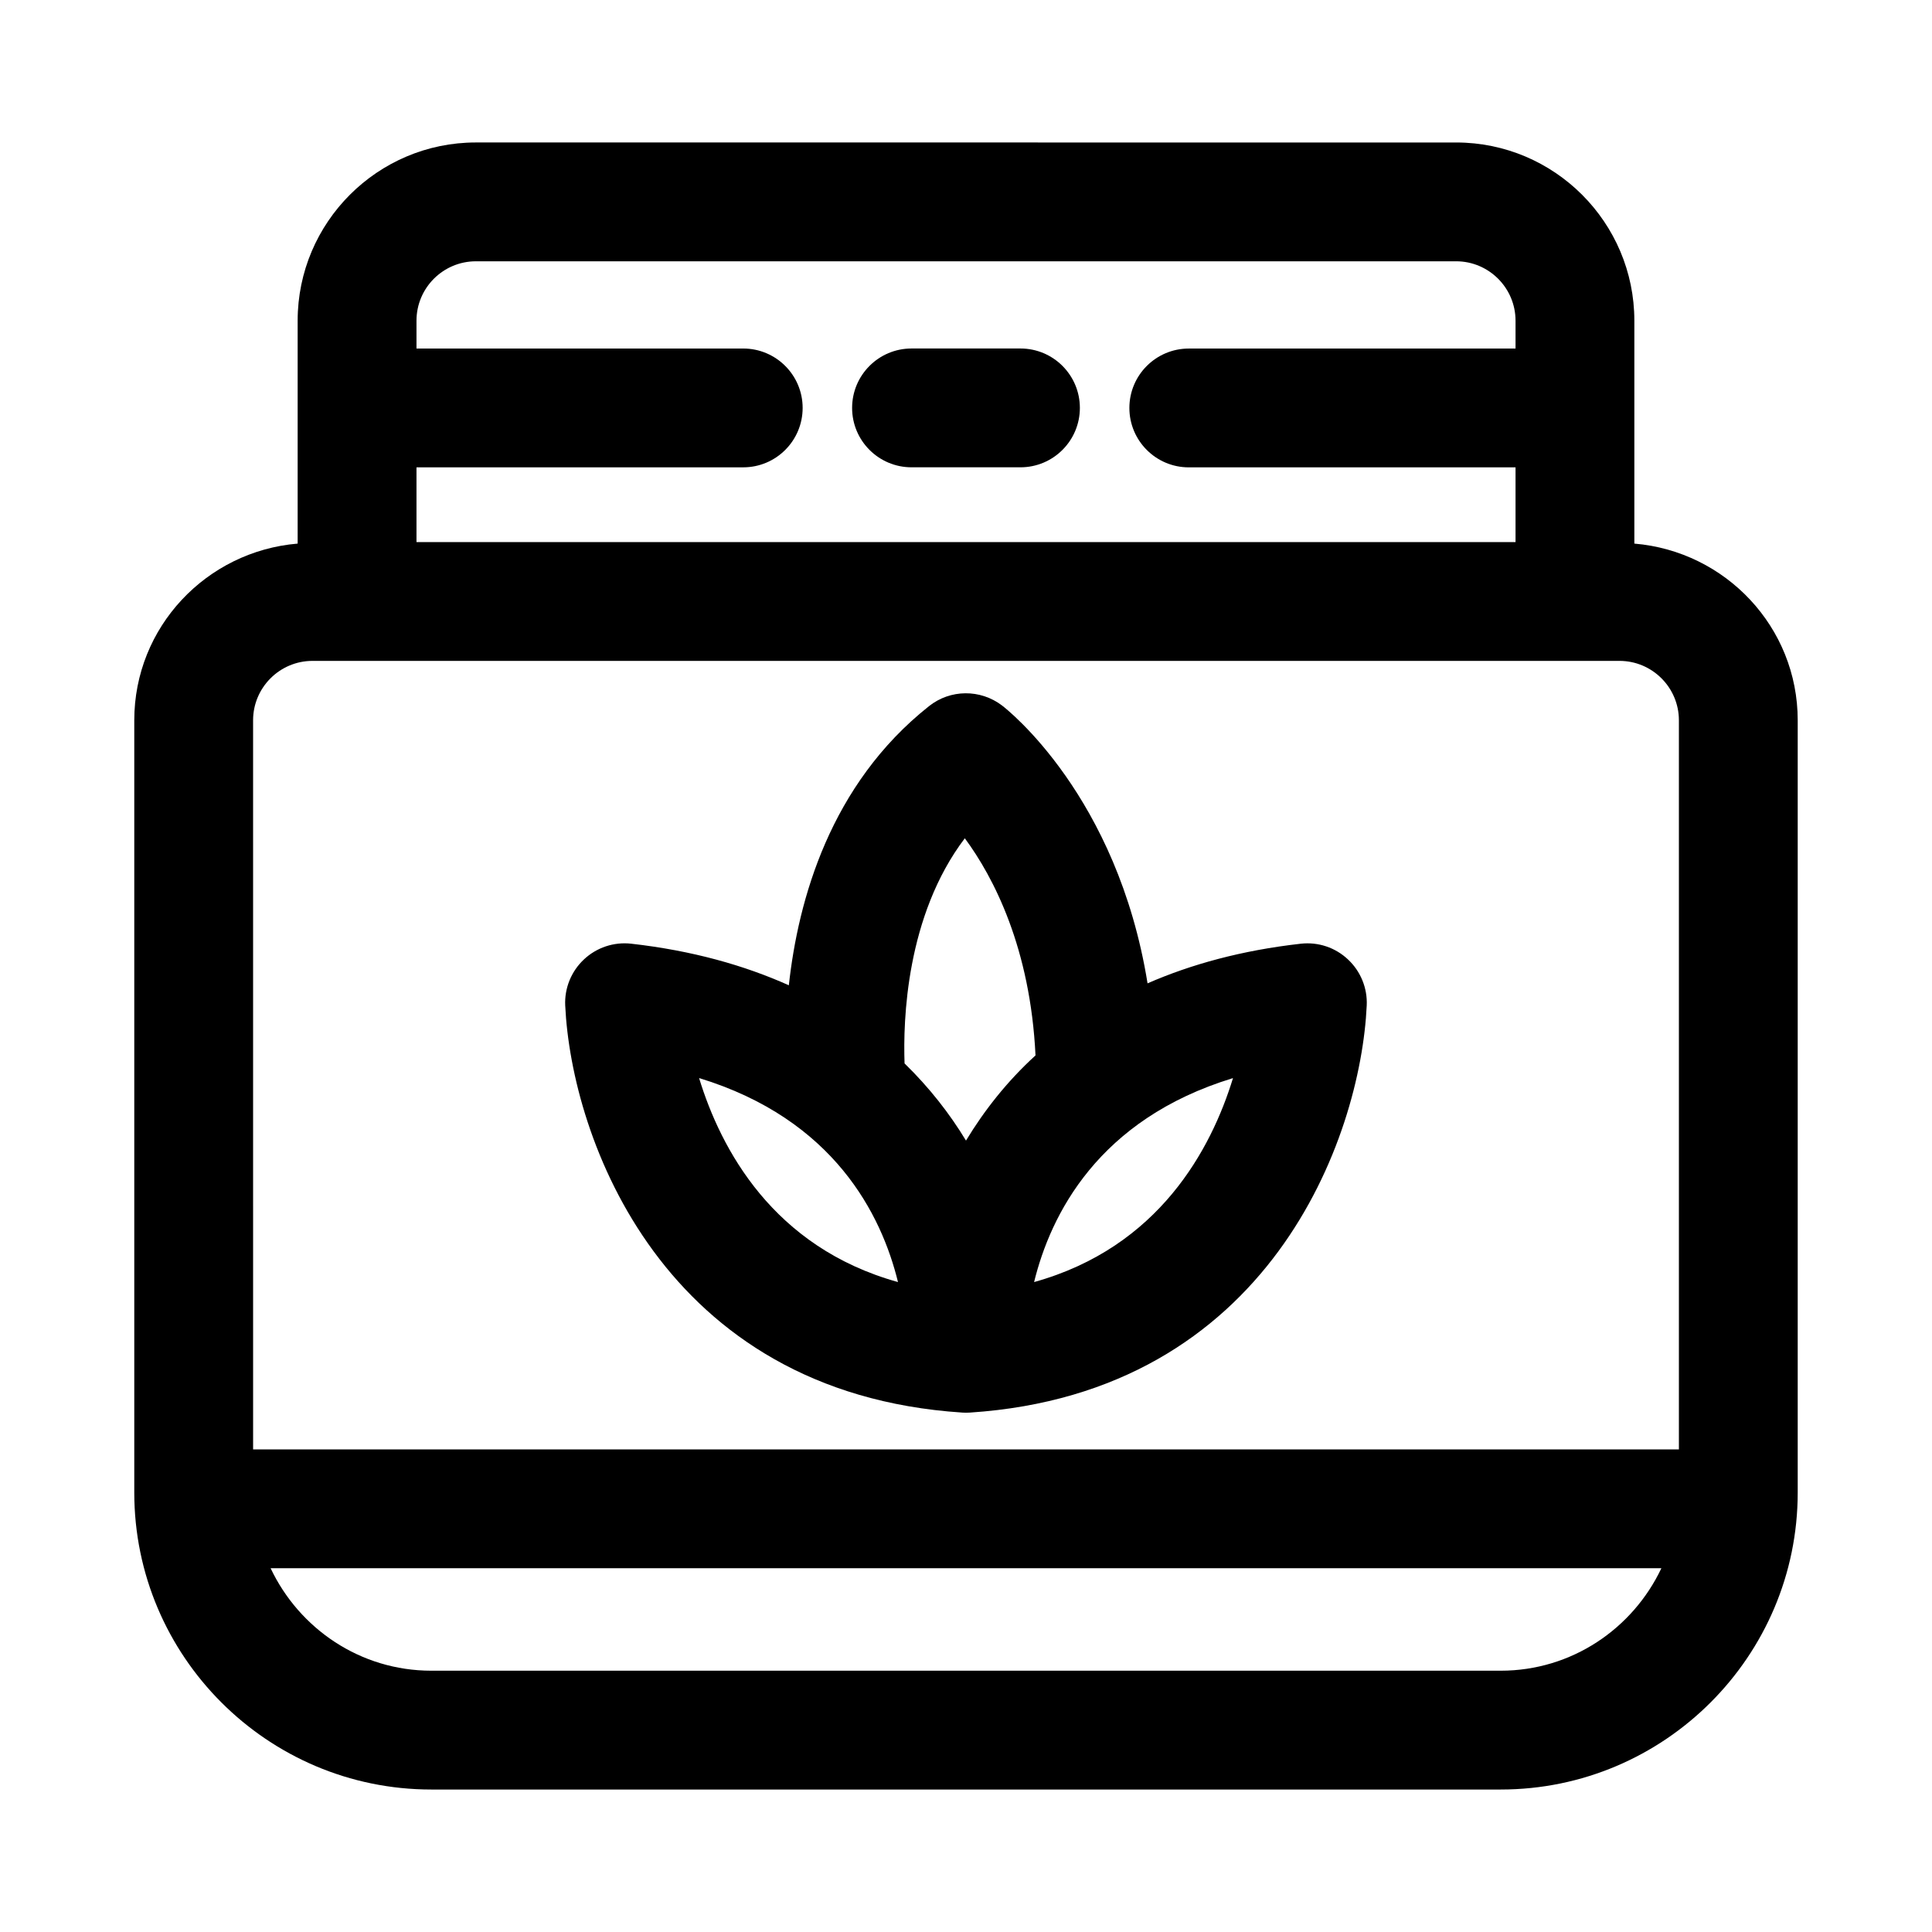
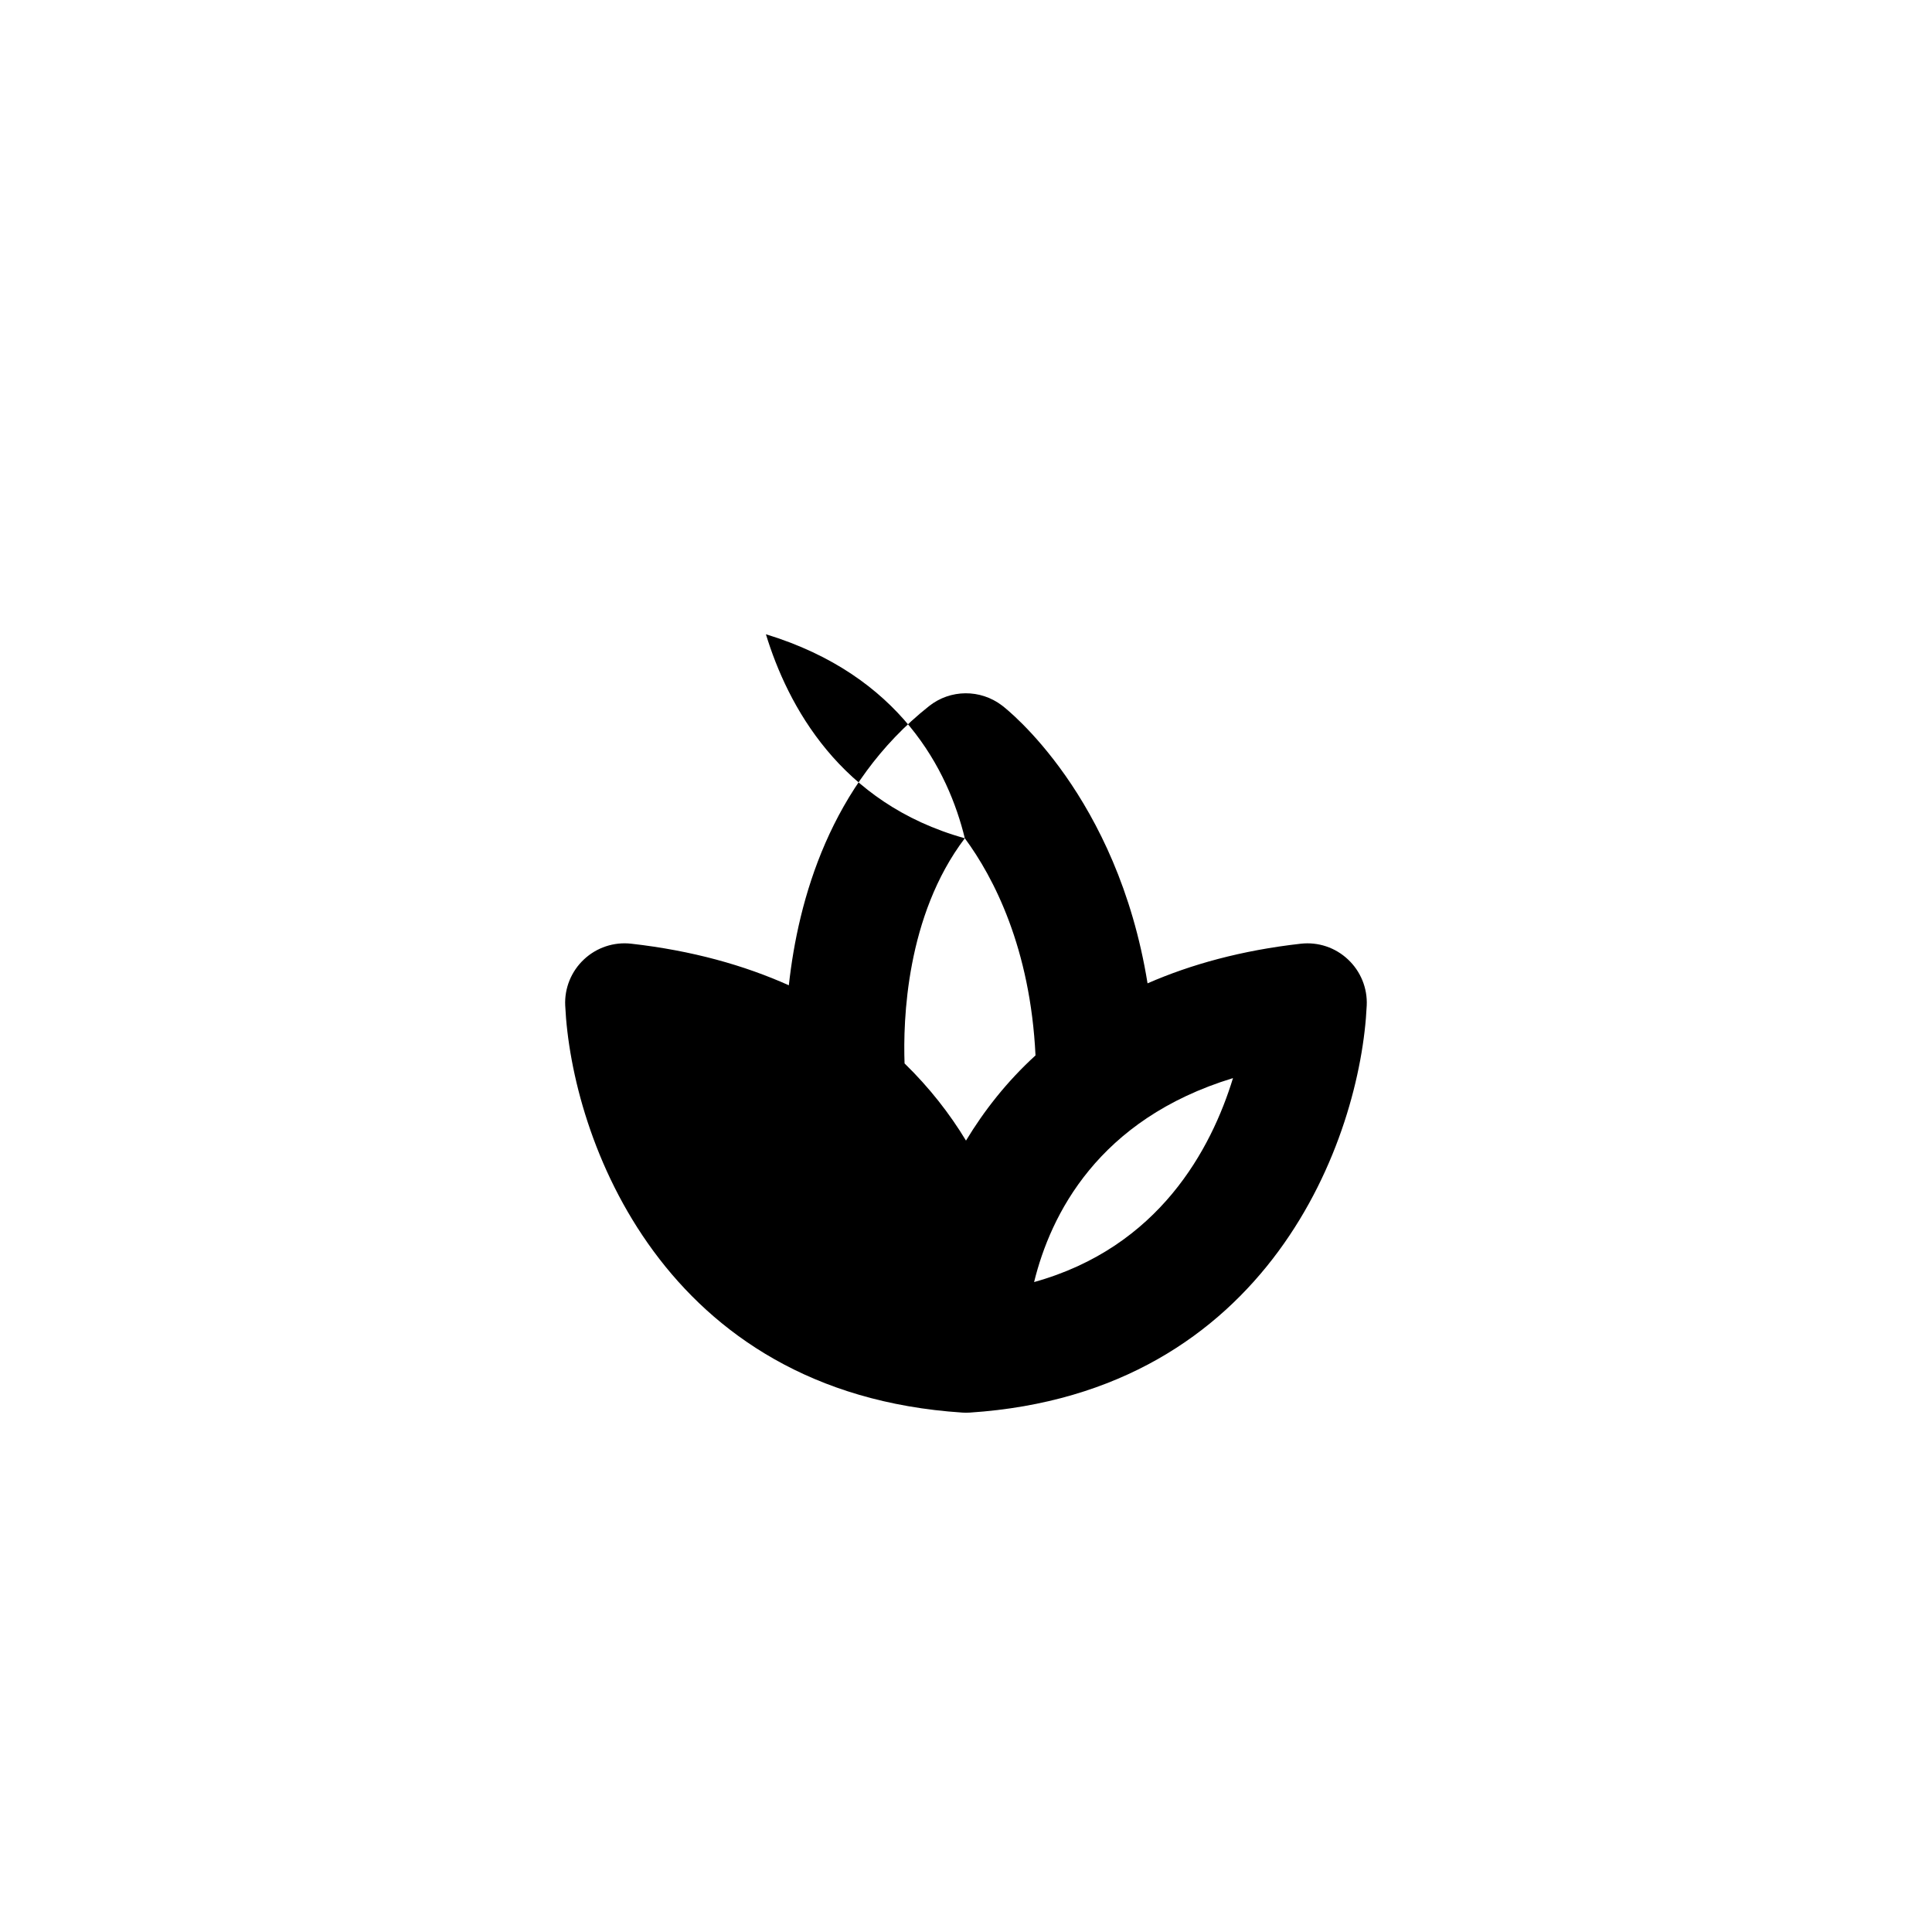
<svg xmlns="http://www.w3.org/2000/svg" fill="#000000" width="800px" height="800px" version="1.1" viewBox="144 144 512 512">
  <g>
-     <path d="m398.98 518.35c0.332 0.016 0.676 0.031 1.023 0.031s0.691-0.016 1.023-0.031c79.477-5.227 103.55-72.863 105.17-107.88 0.219-4.598-1.605-9.07-4.977-12.219-3.352-3.148-7.871-4.676-12.516-4.156-15.633 1.762-29.062 5.465-40.59 10.5-8.016-49.625-37.125-72.547-38.574-73.637-5.731-4.359-13.68-4.312-19.332 0.172-26.199 20.75-34.684 51.355-37.156 73.98-11.809-5.289-25.602-9.195-41.77-11.02-4.598-0.52-9.164 1.008-12.516 4.156-3.371 3.148-5.195 7.621-4.977 12.219 1.637 35.02 25.711 102.66 105.19 107.88zm19.066-34.59c4.359-17.789 16.91-43.141 52.711-54.051-5.766 18.801-19.586 44.84-52.711 54.051zm-18.359-117.61c7.684 10.406 17.367 29.156 18.734 57.543-7.606 6.941-13.633 14.656-18.422 22.578-4.312-7.133-9.715-14.059-16.281-20.453-0.406-11.316 0.383-39.121 15.969-59.668zm-17.711 117.61c-33.141-9.211-46.965-35.266-52.711-54.066 35.801 10.926 48.363 36.273 52.711 54.066z" />
-     <path d="m577.12 288.06v-59.07c0-26.039-21.191-47.23-47.23-47.23l-259.78-0.004c-26.039 0-47.23 21.191-47.23 47.23v59.074c-24.184 2.031-43.297 22.121-43.297 46.824v204.64c0 43.406 35.312 78.719 78.719 78.719h283.39c43.406 0 78.719-35.312 78.719-78.719v-204.64c0-24.703-19.113-44.793-43.297-46.824zm-307.01-74.816h259.78c8.676 0 15.742 7.07 15.742 15.742v7.383h-86.594c-8.691 0-15.742 7.055-15.742 15.742 0 8.691 7.055 15.742 15.742 15.742h86.594v19.805l-291.26 0.008v-19.82h86.594c8.691 0 15.742-7.055 15.742-15.742 0-8.691-7.055-15.742-15.742-15.742h-86.594v-7.371c0-8.691 7.066-15.746 15.742-15.746zm-59.039 121.64c0-8.676 7.07-15.742 15.742-15.742h346.37c8.676 0 15.742 7.07 15.742 15.742v193.23h-377.85zm330.62 251.87h-283.39c-18.844 0-35.016-11.164-42.586-27.16h368.57c-7.57 16-23.742 27.16-42.586 27.16z" />
-     <path d="m385.56 267.84h28.875c8.691 0 15.742-7.055 15.742-15.742 0-8.691-7.055-15.742-15.742-15.742h-28.875c-8.691 0-15.742 7.055-15.742 15.742-0.004 8.688 7.051 15.742 15.742 15.742z" />
+     <path d="m398.98 518.35c0.332 0.016 0.676 0.031 1.023 0.031s0.691-0.016 1.023-0.031c79.477-5.227 103.55-72.863 105.17-107.88 0.219-4.598-1.605-9.07-4.977-12.219-3.352-3.148-7.871-4.676-12.516-4.156-15.633 1.762-29.062 5.465-40.59 10.5-8.016-49.625-37.125-72.547-38.574-73.637-5.731-4.359-13.68-4.312-19.332 0.172-26.199 20.75-34.684 51.355-37.156 73.98-11.809-5.289-25.602-9.195-41.77-11.02-4.598-0.52-9.164 1.008-12.516 4.156-3.371 3.148-5.195 7.621-4.977 12.219 1.637 35.02 25.711 102.66 105.19 107.88zm19.066-34.59c4.359-17.789 16.91-43.141 52.711-54.051-5.766 18.801-19.586 44.84-52.711 54.051zm-18.359-117.61c7.684 10.406 17.367 29.156 18.734 57.543-7.606 6.941-13.633 14.656-18.422 22.578-4.312-7.133-9.715-14.059-16.281-20.453-0.406-11.316 0.383-39.121 15.969-59.668zc-33.141-9.211-46.965-35.266-52.711-54.066 35.801 10.926 48.363 36.273 52.711 54.066z" />
  </g>
</svg>